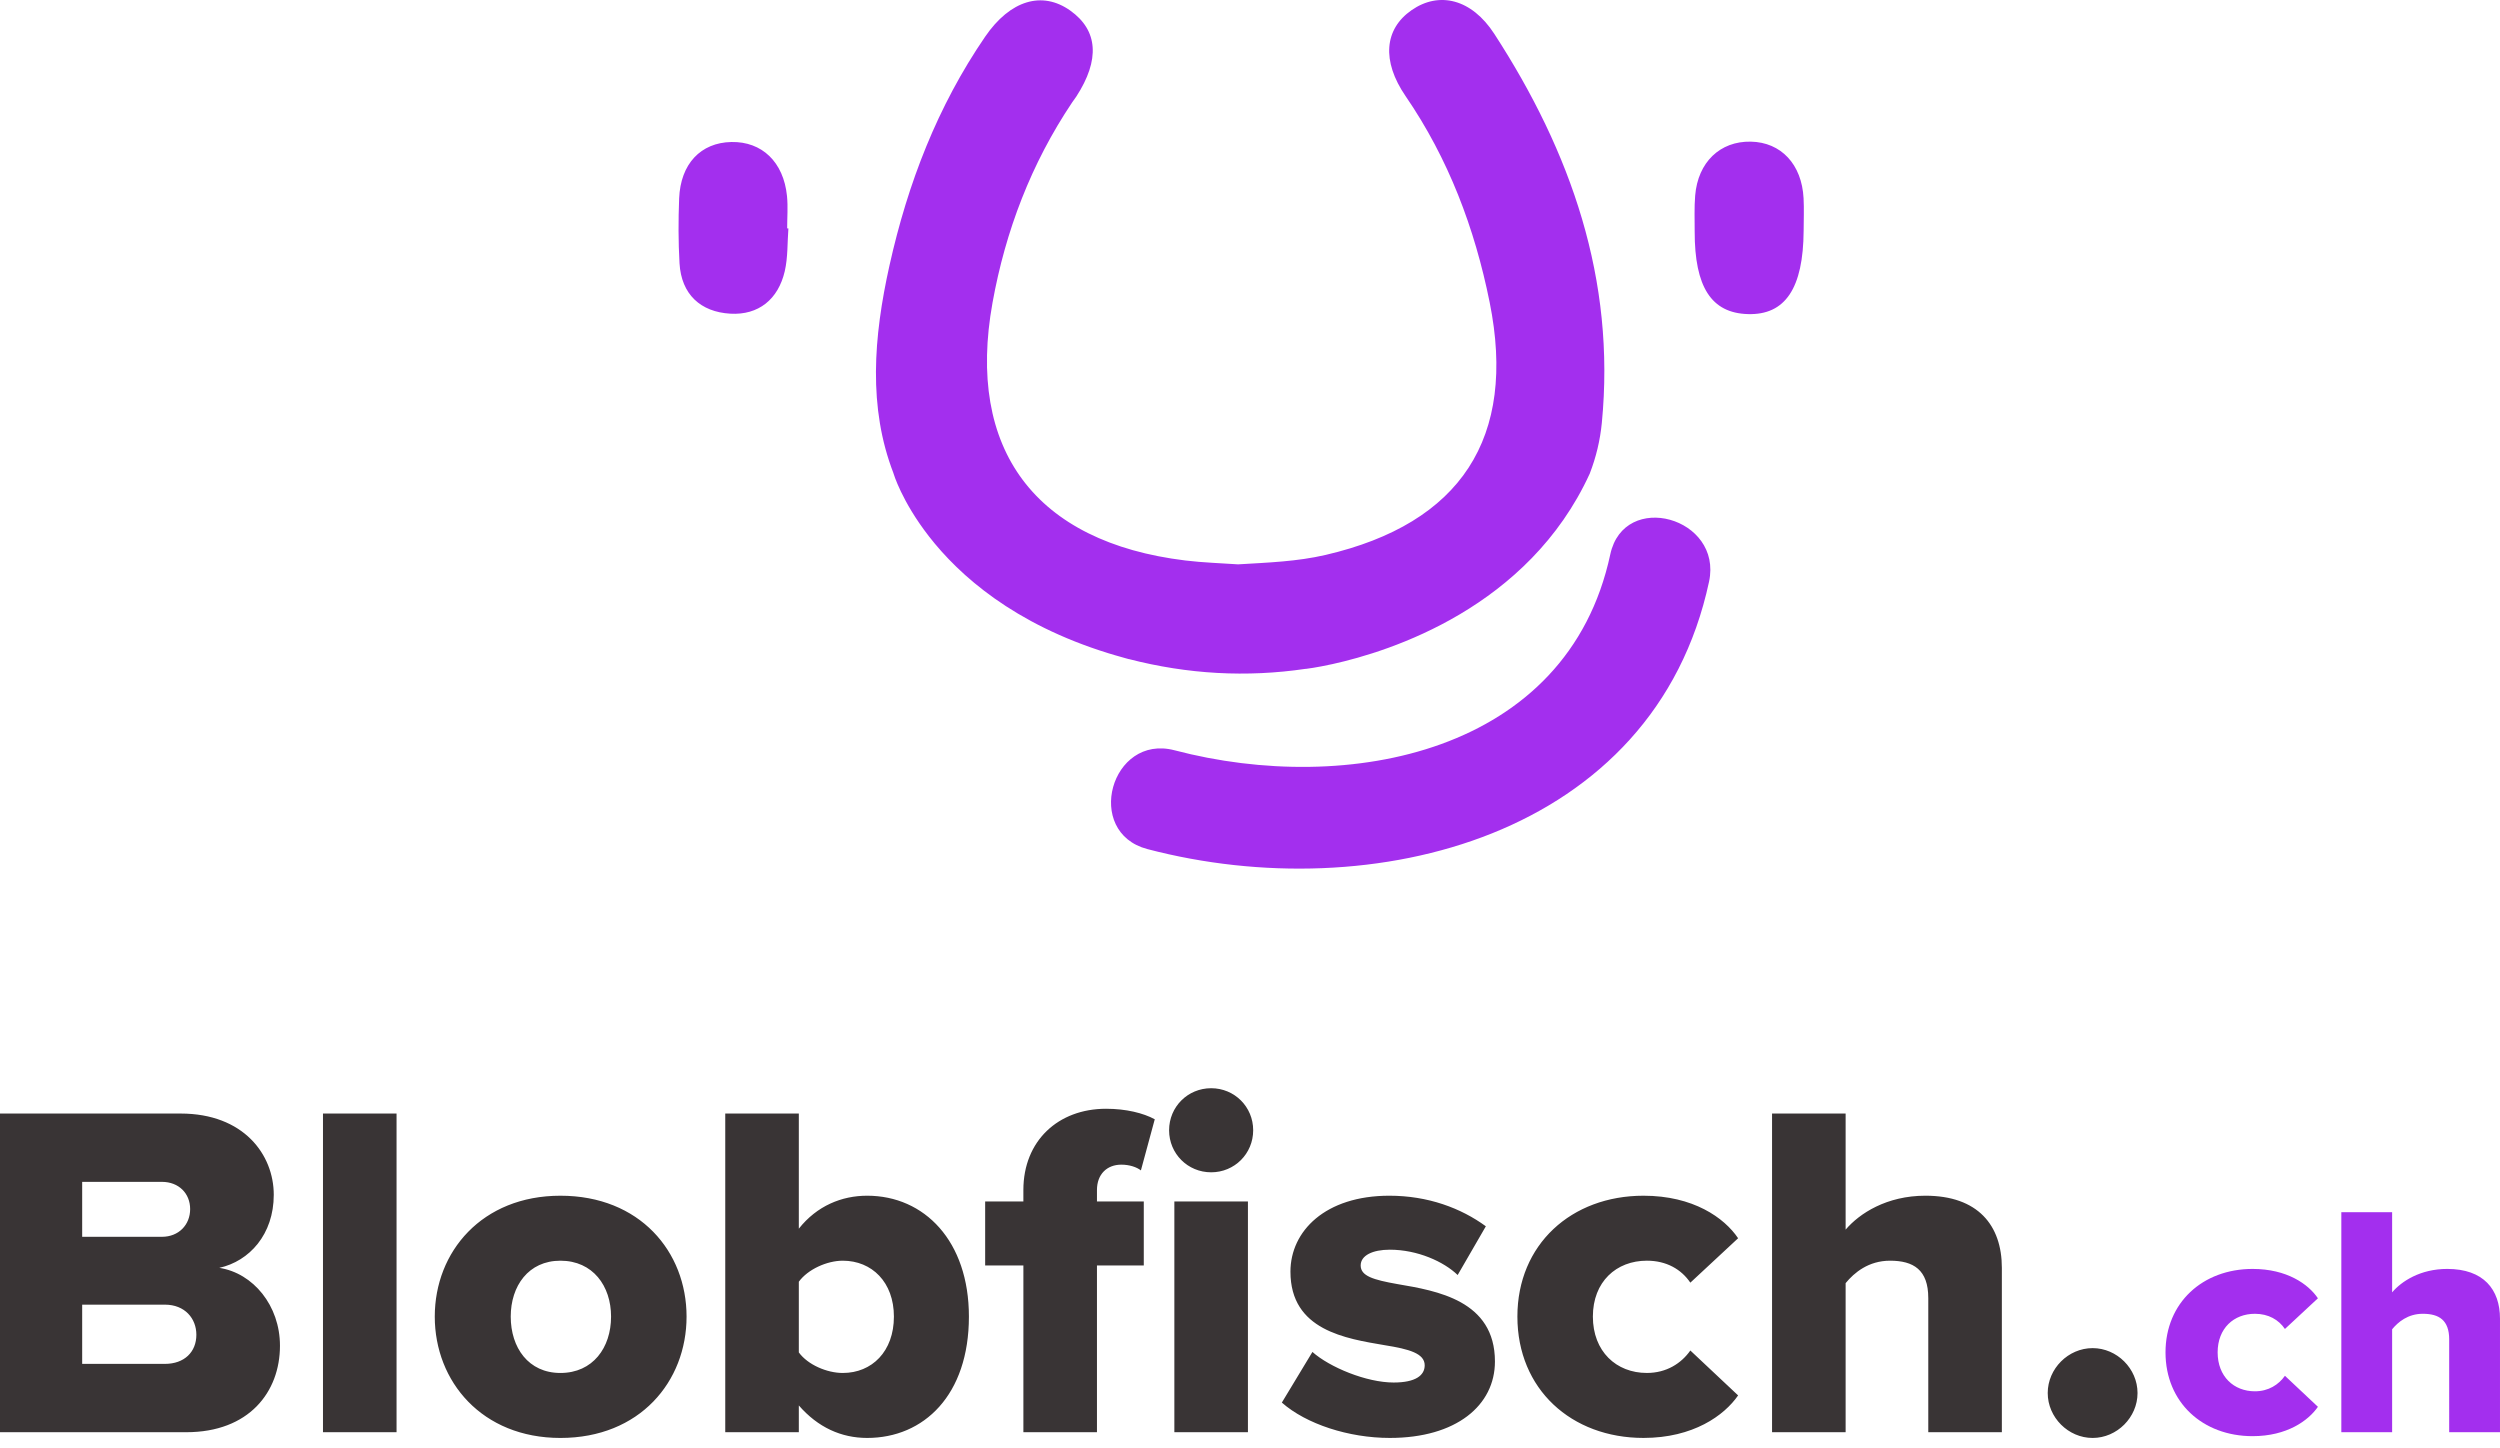
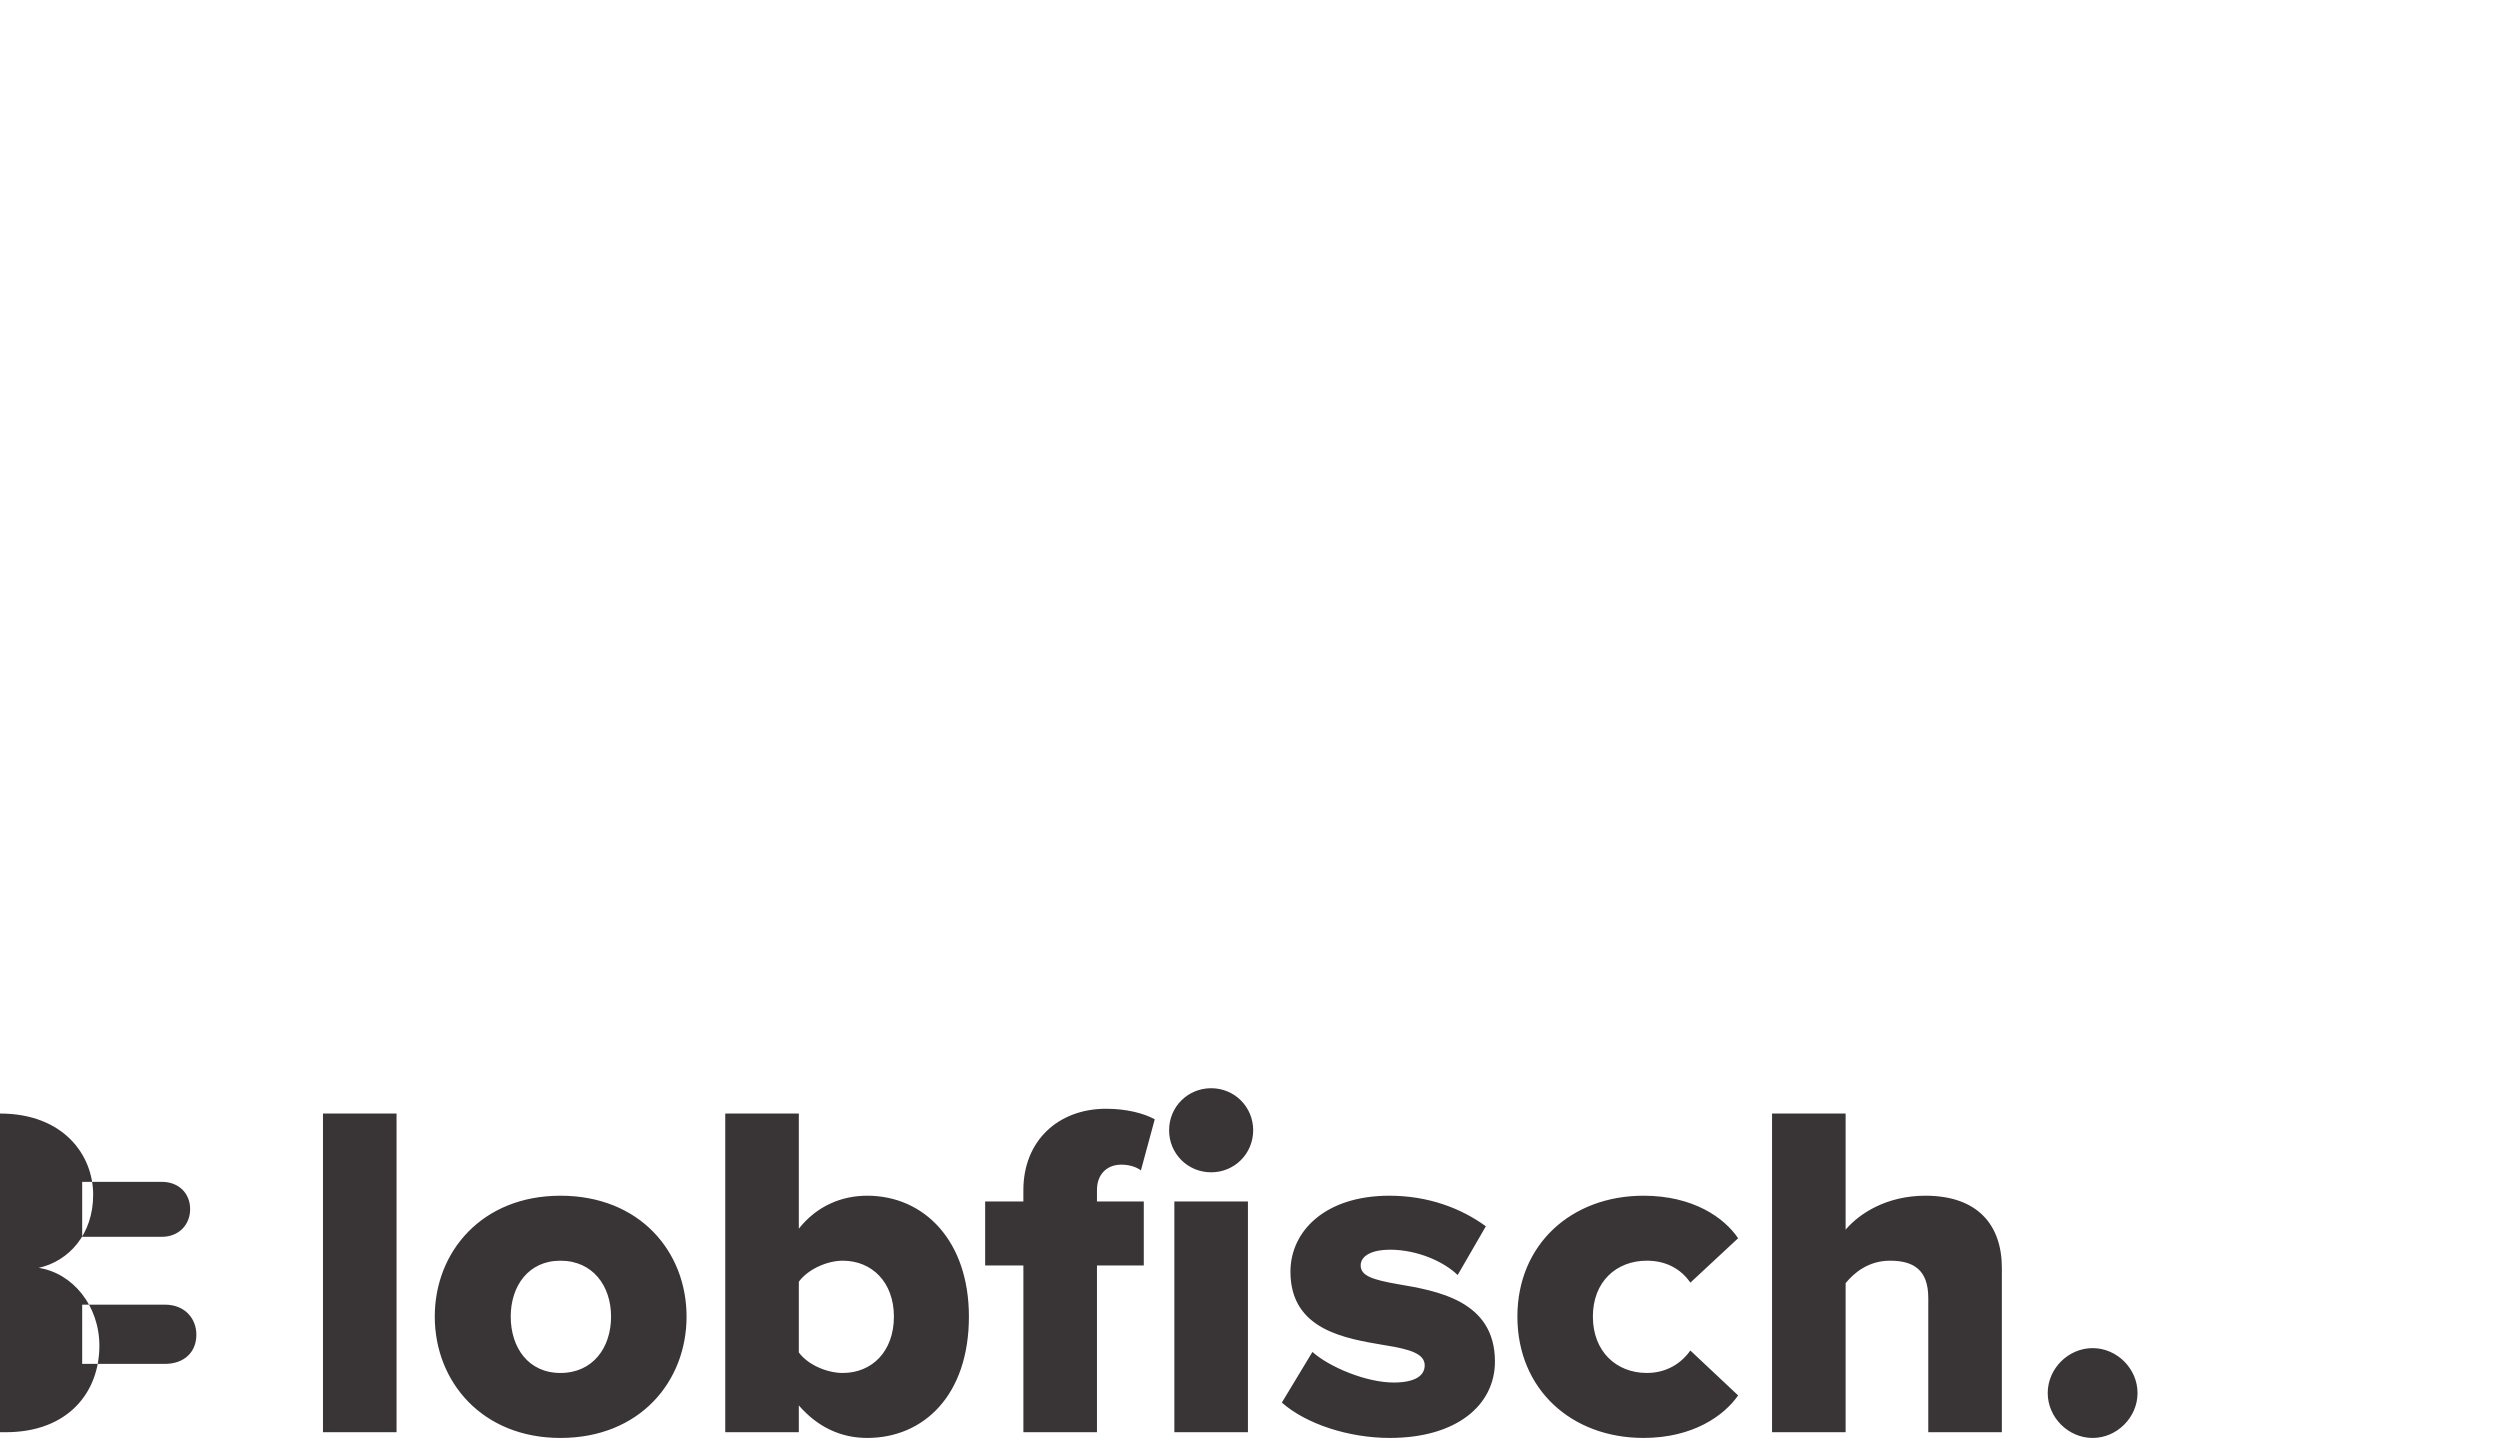
<svg xmlns="http://www.w3.org/2000/svg" version="1.1" id="Ebene_1" x="0px" y="0px" viewBox="0 0 240 139" xml:space="preserve">
  <g>
-     <path fill="#393435" d="M0,106.9h17.337c6.054,0,8.944,3.944,8.944,7.797 c0,3.807-2.339,6.375-5.229,7.017c3.257,0.505,5.825,3.624,5.825,7.476 c0,4.449-2.981,8.302-8.99,8.302H0V106.9z M15.548,118.733 c1.605,0,2.706-1.147,2.706-2.66s-1.101-2.614-2.706-2.614H7.889v5.275H15.548z M15.824,130.933c1.881,0,3.027-1.146,3.027-2.798c0-1.559-1.101-2.889-3.027-2.889 H7.889v5.687H15.824z M31.006,106.9h7.063v30.592h-7.063V106.9z M41.738,126.393 c0-6.237,4.541-11.604,12.063-11.604c7.614,0,12.109,5.367,12.109,11.604 c0,6.238-4.495,11.65-12.109,11.65C46.278,138.043,41.738,132.631,41.738,126.393z M58.662,126.393c0-2.935-1.743-5.366-4.862-5.366 c-3.073,0-4.77,2.431-4.77,5.366c0,2.982,1.697,5.412,4.77,5.412 C56.919,131.805,58.662,129.374,58.662,126.393z M69.624,106.9h7.063v11.053 c1.743-2.202,4.128-3.165,6.559-3.165c5.504,0,9.769,4.357,9.769,11.604 c0,7.522-4.311,11.65-9.769,11.65c-2.477,0-4.724-1.009-6.559-3.119v2.569 h-7.063V106.9z M80.907,131.805c2.798,0,4.908-2.064,4.908-5.412 c0-3.302-2.11-5.366-4.908-5.366c-1.514,0-3.348,0.825-4.22,2.018v6.788 C77.559,131.025,79.393,131.805,80.907,131.805z M98.244,121.485h-3.669v-6.146h3.669 v-1.1c0-4.725,3.348-7.798,7.935-7.798c1.926,0,3.578,0.413,4.678,1.009 l-1.33,4.908c-0.413-0.321-1.101-0.551-1.88-0.551 c-1.376,0-2.339,0.917-2.339,2.431v1.1h4.495v6.146h-4.495v16.007h-7.063V121.485z M112.233,108.505c0-2.247,1.789-4.036,4.036-4.036c2.248,0,4.036,1.789,4.036,4.036 c0,2.248-1.789,4.036-4.036,4.036C114.022,112.541,112.233,110.753,112.233,108.505z M112.738,115.339h7.063v22.153h-7.063V115.339z M125.993,129.787 c1.651,1.468,5.183,2.935,7.797,2.935c2.11,0,2.981-0.688,2.981-1.652 c0-1.147-1.513-1.559-3.807-1.926c-3.761-0.642-9.081-1.422-9.081-7.063 c0-3.899,3.348-7.293,9.494-7.293c3.715,0,6.88,1.192,9.265,2.935l-2.706,4.678 c-1.33-1.284-3.853-2.431-6.513-2.431c-1.651,0-2.798,0.55-2.798,1.513 c0,1.009,1.192,1.376,3.532,1.789c3.761,0.643,9.357,1.56,9.357,7.43 c0,4.219-3.715,7.339-10.091,7.339c-3.945,0-8.026-1.33-10.366-3.394 L125.993,129.787z M157.778,114.789c4.77,0,7.751,2.11,9.081,4.082l-4.586,4.265 c-0.871-1.284-2.294-2.11-4.174-2.11c-2.935,0-5.183,2.018-5.183,5.366 c0,3.348,2.247,5.412,5.183,5.412c1.881,0,3.303-0.917,4.174-2.155l4.586,4.311 c-1.33,1.926-4.312,4.082-9.081,4.082c-6.926,0-12.108-4.678-12.108-11.65 C145.669,119.467,150.852,114.789,157.778,114.789z M185.114,124.604 c0-2.706-1.422-3.577-3.669-3.577c-2.064,0-3.44,1.147-4.265,2.155v14.31h-7.063 v-30.592h7.063v11.145c1.33-1.56,3.945-3.257,7.659-3.257 c5.046,0,7.339,2.844,7.339,6.926v15.778h-7.063V124.604z M200.892,129.42 c2.339,0,4.311,1.972,4.311,4.311c0,2.339-1.972,4.312-4.311,4.312 c-2.339,0-4.311-1.973-4.311-4.312C196.581,131.392,198.553,129.42,200.892,129.42z " />
-     <path fill="#A32FEE" d="M107.039,62.9c0.362,0.107,0.726,0.212,1.1,0.313 C107.772,63.116,107.405,63.007,107.039,62.9z M173.143,19.033 c-0.17-3.261-2.161-5.377-5.065-5.435c-2.95-0.059-5.078,1.972-5.342,5.175 c-0.094,1.147-0.045,2.306-0.047,3.459c-0.006,5.323,1.602,7.816,5.102,7.921 c3.594,0.108,5.323-2.477,5.358-8.007 C173.152,21.109,173.197,20.069,173.143,19.033z M75.336,26.039 c0.308-1.325,0.245-2.736,0.35-4.108c-0.039-0.002-0.078-0.004-0.118-0.007 c0-1.036,0.087-2.08-0.016-3.105c-0.328-3.265-2.402-5.243-5.338-5.186 c-2.944,0.057-4.885,2.097-5.016,5.422c-0.081,2.068-0.082,4.147,0.036,6.213 c0.173,3.011,2.038,4.677,4.871,4.845C72.818,30.273,74.71,28.735,75.336,26.039z M108.336,63.269l0.041,0.002c-0.079-0.021-0.158-0.037-0.238-0.058 C108.206,63.231,108.268,63.251,108.336,63.269z M152.63,45.442h-0.004 c-0.004,0.01-0.007,0.02-0.011,0.03 C152.62,45.461,152.625,45.452,152.63,45.442z M85.78,45.446l-0.007-0.004 c0,0,0.78,2.668,3.402,6.042c-0.032-0.045-0.057-0.087-0.092-0.134 C87.634,49.432,86.559,47.46,85.78,45.446z M107.039,62.9 c-0.221-0.064-0.441-0.13-0.662-0.198 C106.594,62.77,106.817,62.835,107.039,62.9z M143.451,3.247 c-2.182-3.362-5.302-4.104-7.942-2.269c-2.613,1.817-2.888,4.87-0.573,8.249 c4.126,6.02,6.639,12.687,8.069,19.784c2.627,13.032-2.759,21.243-15.75,24.263 c-2.737,0.636-5.499,0.731-8.399,0.904c-1.607-0.114-3.349-0.162-5.071-0.372 c-14.387-1.756-21.056-10.618-18.501-24.758 c1.246-6.894,3.716-13.357,7.641-19.213c0.129-0.192,0.275-0.373,0.401-0.567 c2.288-3.53,2.088-6.357-0.581-8.253c-2.684-1.906-5.759-1.015-8.172,2.509 c-4.571,6.675-7.424,14.074-9.179,21.945c-1.54,6.907-2.061,13.657,0.385,19.977 c0.78,2.014,1.855,3.986,3.303,5.904c0.036,0.047,0.061,0.089,0.092,0.134 c2.929,3.768,8.163,8.415,17.202,11.219c0.221,0.068,0.441,0.134,0.662,0.198 c0.362,0.107,0.726,0.212,1.1,0.313c0.079,0.021,0.158,0.038,0.238,0.058 c5.644,1.459,11.3,1.772,16.952,0.938l0.042,0.002c0,0,0.965-0.11,2.547-0.459 c5.569-1.228,18.805-5.425,24.697-18.281c0.004-0.01,0.007-0.02,0.011-0.03 c0.595-1.54,0.988-3.166,1.151-4.844C155.111,26.843,150.815,14.594,143.451,3.247z M110.148,81.512c21.597,5.676,48.665-1.15,53.92-25.669 c1.323-6.172-8.155-8.809-9.483-2.614c-4.098,19.12-25.241,23.158-41.823,18.8 C106.636,70.419,104.022,79.902,110.148,81.512L110.148,81.512z M216.249,121.817 c3.294,0,5.352,1.457,6.271,2.819l-3.167,2.945 c-0.601-0.886-1.583-1.457-2.882-1.457c-2.027,0-3.578,1.393-3.578,3.705 c0,2.312,1.551,3.736,3.578,3.736c1.299,0,2.28-0.633,2.882-1.489l3.167,2.977 c-0.918,1.33-2.977,2.819-6.271,2.819c-4.781,0-8.36-3.23-8.36-8.044 C207.889,125.047,211.468,121.817,216.249,121.817z M235.123,128.593 c0-1.868-0.982-2.47-2.534-2.47c-1.425,0-2.375,0.791-2.945,1.488v9.881h-4.877 v-21.122h4.877v7.695c0.918-1.076,2.723-2.249,5.289-2.249 c3.483,0,5.066,1.963,5.066,4.782v10.894h-4.877V128.593z" />
+     <path fill="#393435" d="M0,106.9c6.054,0,8.944,3.944,8.944,7.797 c0,3.807-2.339,6.375-5.229,7.017c3.257,0.505,5.825,3.624,5.825,7.476 c0,4.449-2.981,8.302-8.99,8.302H0V106.9z M15.548,118.733 c1.605,0,2.706-1.147,2.706-2.66s-1.101-2.614-2.706-2.614H7.889v5.275H15.548z M15.824,130.933c1.881,0,3.027-1.146,3.027-2.798c0-1.559-1.101-2.889-3.027-2.889 H7.889v5.687H15.824z M31.006,106.9h7.063v30.592h-7.063V106.9z M41.738,126.393 c0-6.237,4.541-11.604,12.063-11.604c7.614,0,12.109,5.367,12.109,11.604 c0,6.238-4.495,11.65-12.109,11.65C46.278,138.043,41.738,132.631,41.738,126.393z M58.662,126.393c0-2.935-1.743-5.366-4.862-5.366 c-3.073,0-4.77,2.431-4.77,5.366c0,2.982,1.697,5.412,4.77,5.412 C56.919,131.805,58.662,129.374,58.662,126.393z M69.624,106.9h7.063v11.053 c1.743-2.202,4.128-3.165,6.559-3.165c5.504,0,9.769,4.357,9.769,11.604 c0,7.522-4.311,11.65-9.769,11.65c-2.477,0-4.724-1.009-6.559-3.119v2.569 h-7.063V106.9z M80.907,131.805c2.798,0,4.908-2.064,4.908-5.412 c0-3.302-2.11-5.366-4.908-5.366c-1.514,0-3.348,0.825-4.22,2.018v6.788 C77.559,131.025,79.393,131.805,80.907,131.805z M98.244,121.485h-3.669v-6.146h3.669 v-1.1c0-4.725,3.348-7.798,7.935-7.798c1.926,0,3.578,0.413,4.678,1.009 l-1.33,4.908c-0.413-0.321-1.101-0.551-1.88-0.551 c-1.376,0-2.339,0.917-2.339,2.431v1.1h4.495v6.146h-4.495v16.007h-7.063V121.485z M112.233,108.505c0-2.247,1.789-4.036,4.036-4.036c2.248,0,4.036,1.789,4.036,4.036 c0,2.248-1.789,4.036-4.036,4.036C114.022,112.541,112.233,110.753,112.233,108.505z M112.738,115.339h7.063v22.153h-7.063V115.339z M125.993,129.787 c1.651,1.468,5.183,2.935,7.797,2.935c2.11,0,2.981-0.688,2.981-1.652 c0-1.147-1.513-1.559-3.807-1.926c-3.761-0.642-9.081-1.422-9.081-7.063 c0-3.899,3.348-7.293,9.494-7.293c3.715,0,6.88,1.192,9.265,2.935l-2.706,4.678 c-1.33-1.284-3.853-2.431-6.513-2.431c-1.651,0-2.798,0.55-2.798,1.513 c0,1.009,1.192,1.376,3.532,1.789c3.761,0.643,9.357,1.56,9.357,7.43 c0,4.219-3.715,7.339-10.091,7.339c-3.945,0-8.026-1.33-10.366-3.394 L125.993,129.787z M157.778,114.789c4.77,0,7.751,2.11,9.081,4.082l-4.586,4.265 c-0.871-1.284-2.294-2.11-4.174-2.11c-2.935,0-5.183,2.018-5.183,5.366 c0,3.348,2.247,5.412,5.183,5.412c1.881,0,3.303-0.917,4.174-2.155l4.586,4.311 c-1.33,1.926-4.312,4.082-9.081,4.082c-6.926,0-12.108-4.678-12.108-11.65 C145.669,119.467,150.852,114.789,157.778,114.789z M185.114,124.604 c0-2.706-1.422-3.577-3.669-3.577c-2.064,0-3.44,1.147-4.265,2.155v14.31h-7.063 v-30.592h7.063v11.145c1.33-1.56,3.945-3.257,7.659-3.257 c5.046,0,7.339,2.844,7.339,6.926v15.778h-7.063V124.604z M200.892,129.42 c2.339,0,4.311,1.972,4.311,4.311c0,2.339-1.972,4.312-4.311,4.312 c-2.339,0-4.311-1.973-4.311-4.312C196.581,131.392,198.553,129.42,200.892,129.42z " />
  </g>
</svg>